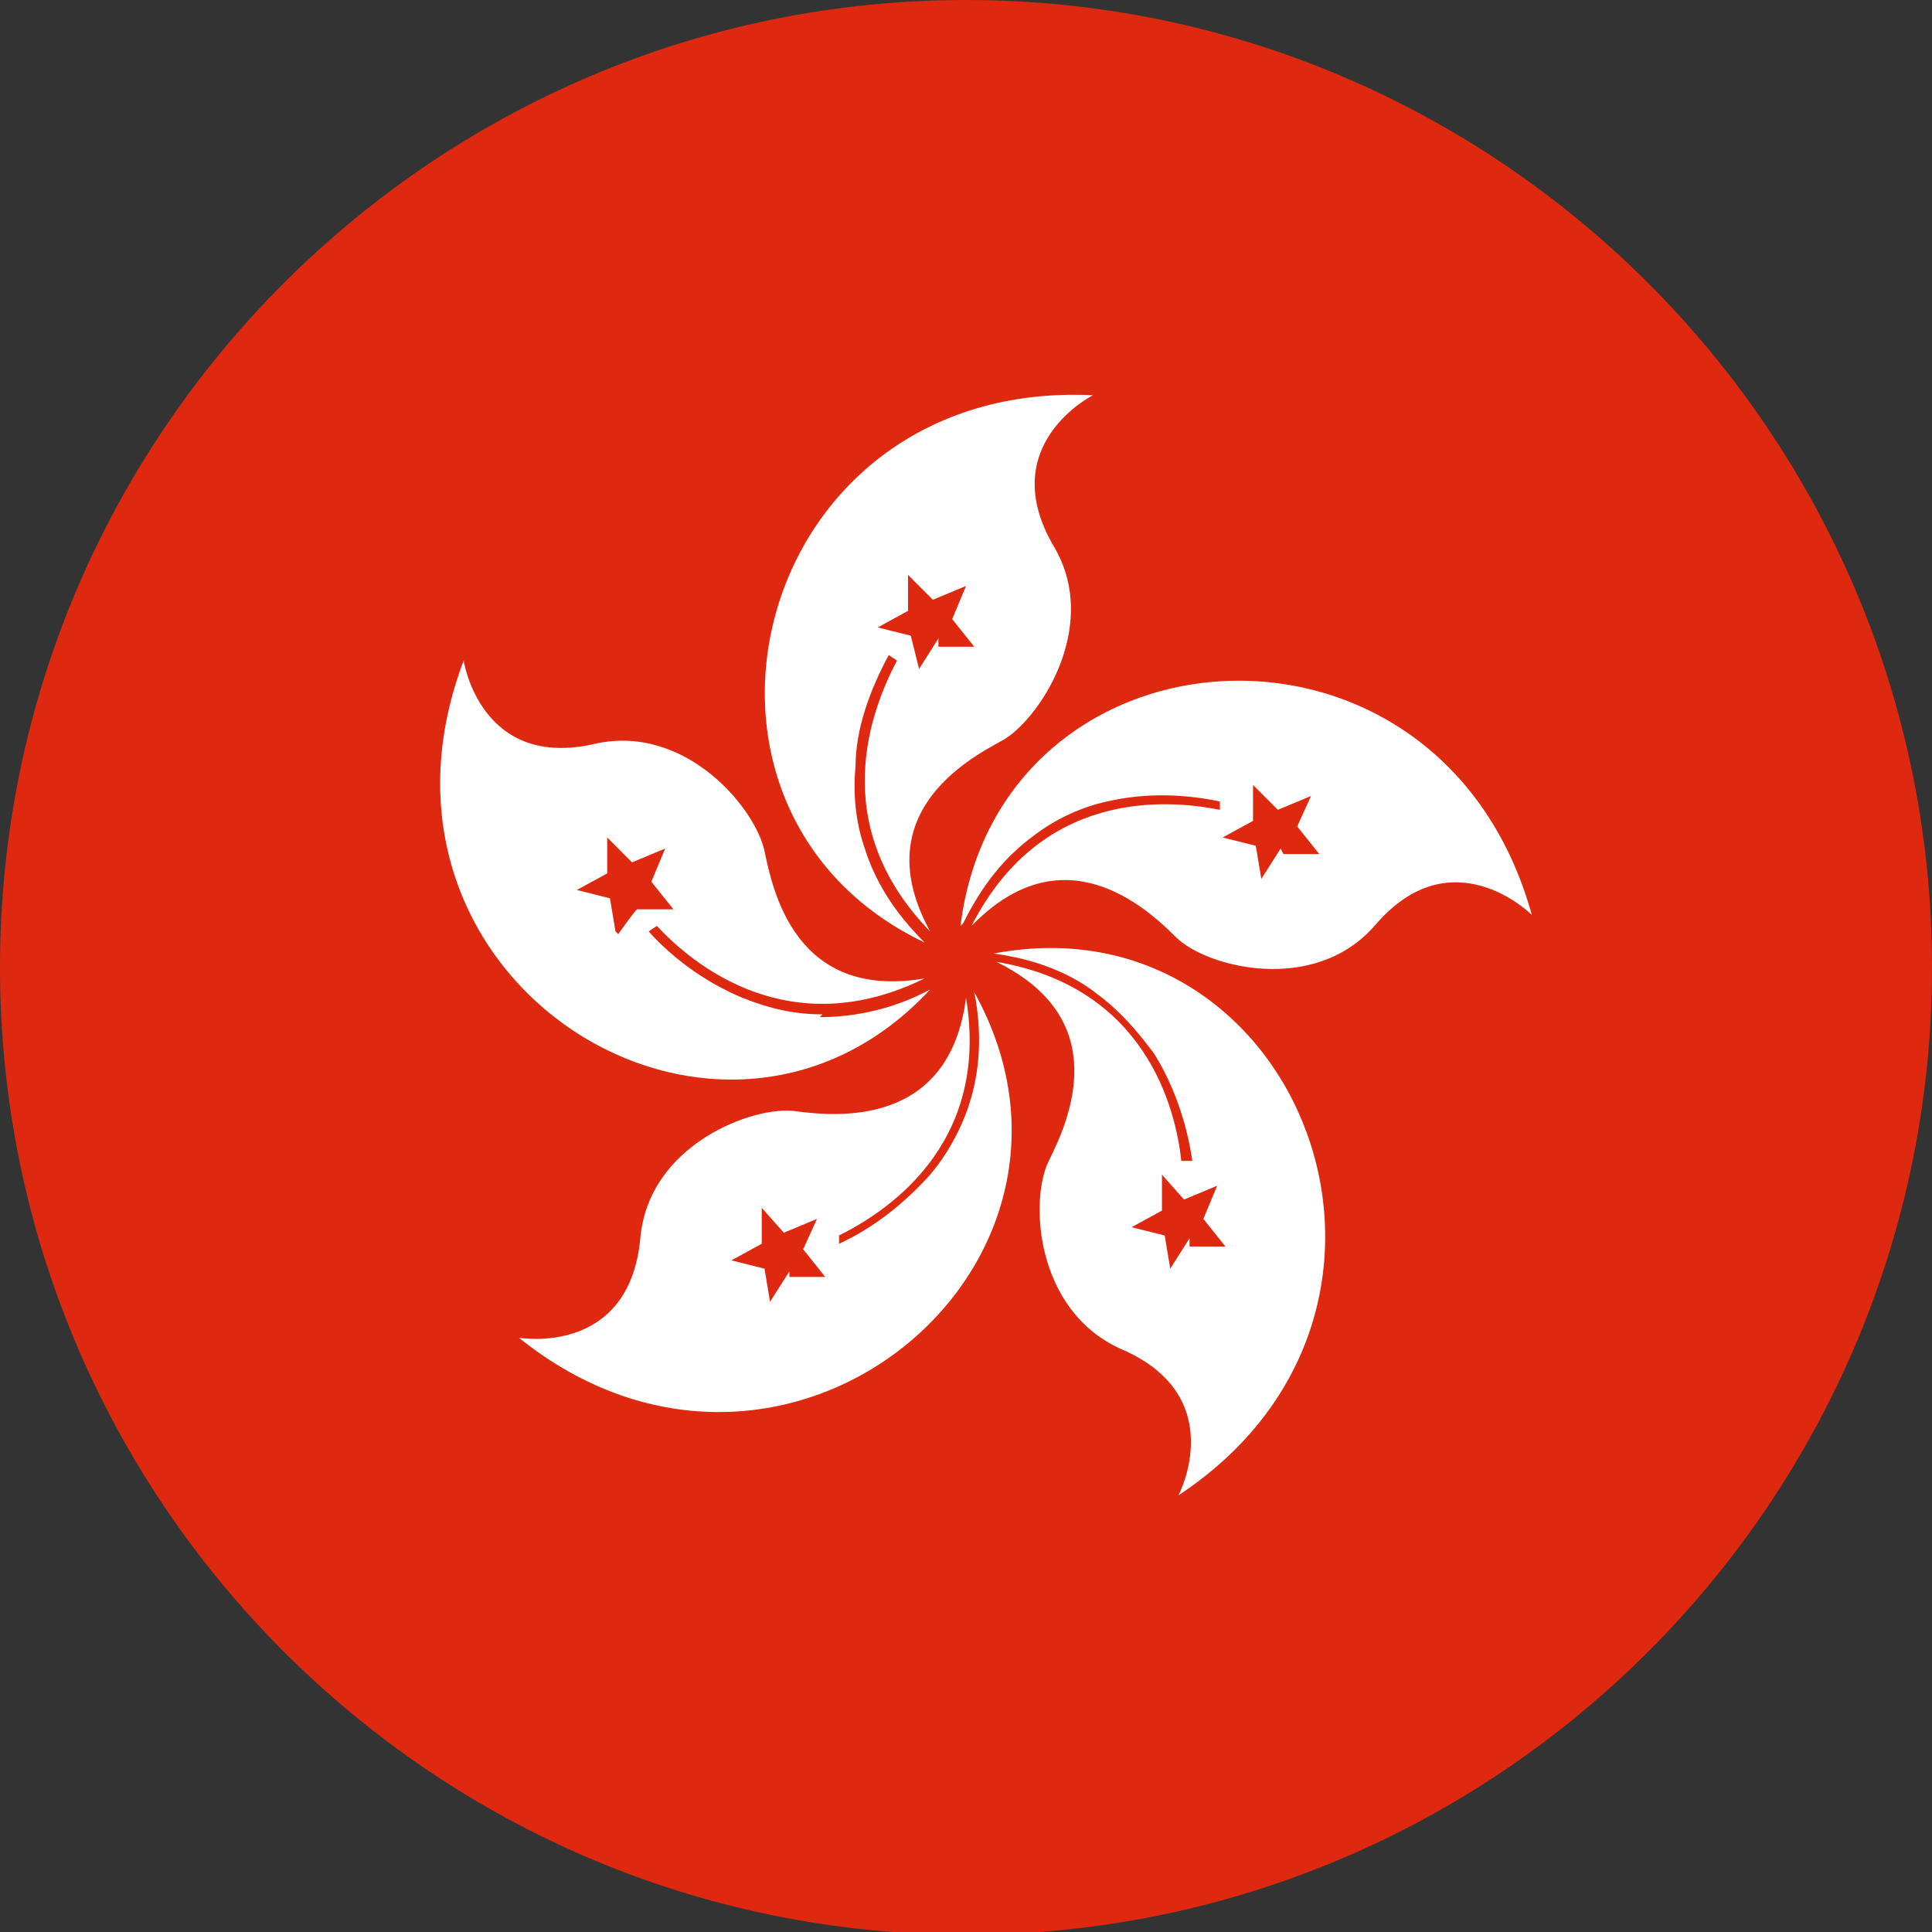
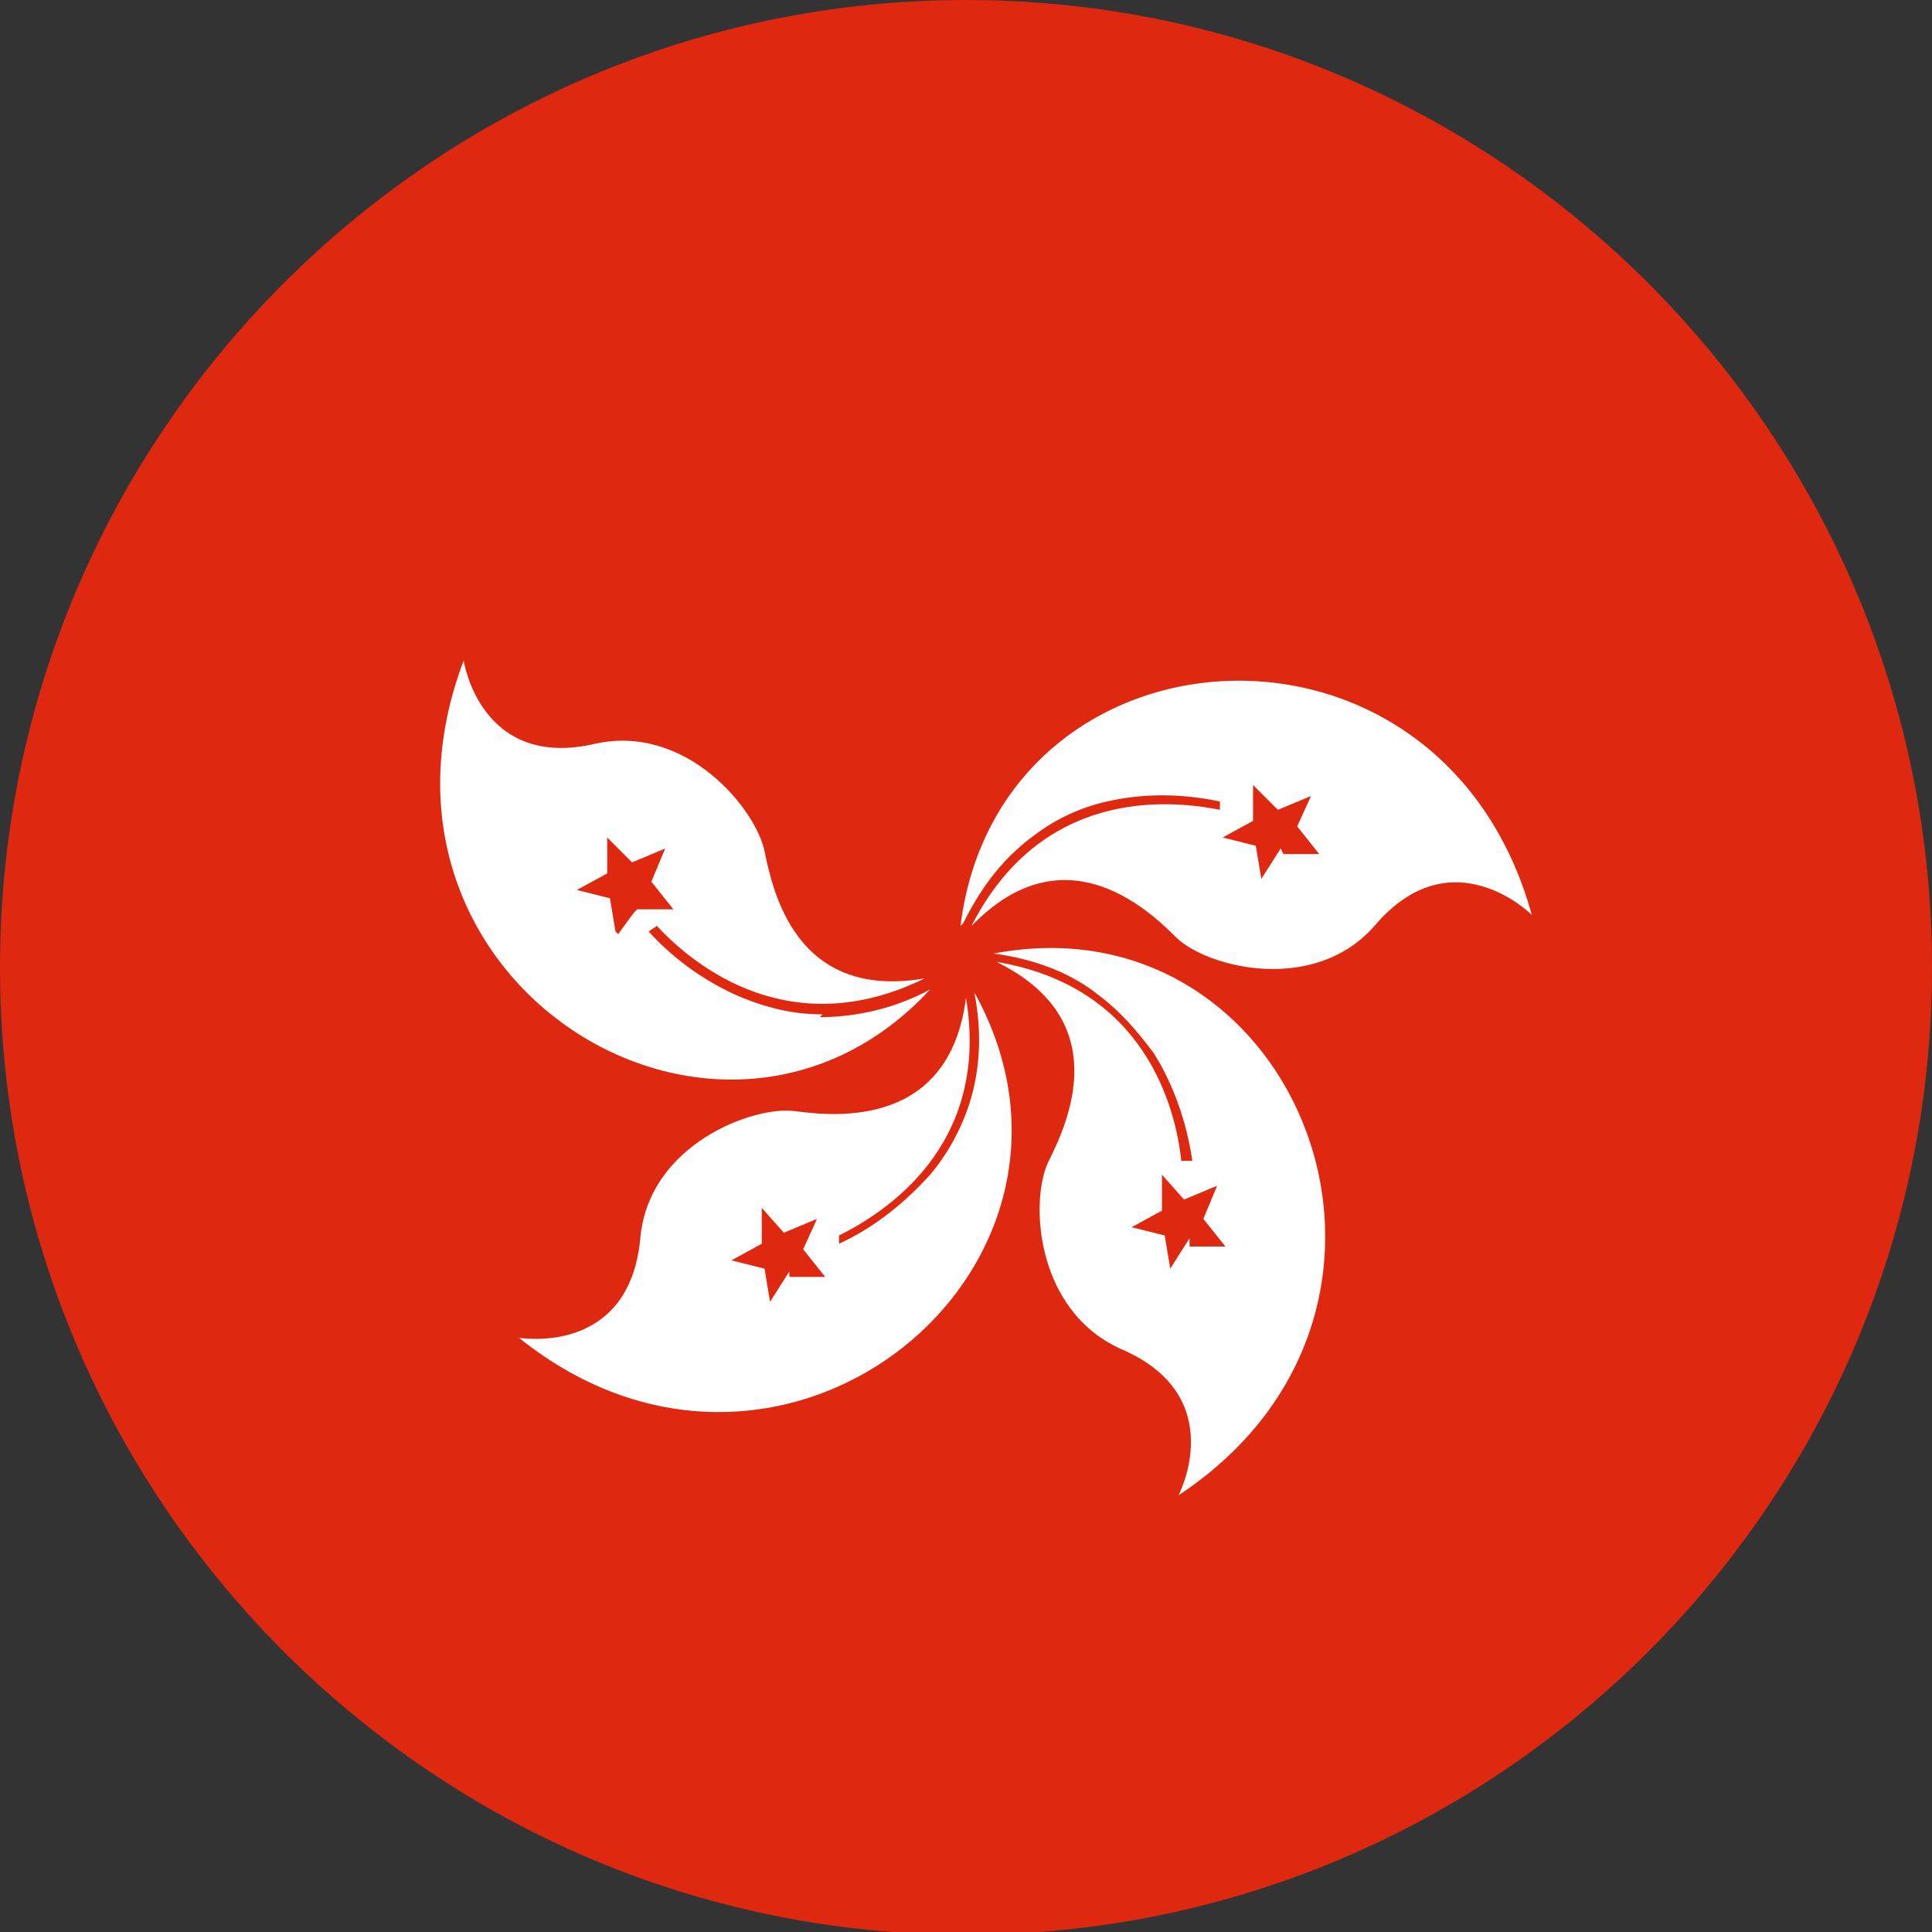
<svg xmlns="http://www.w3.org/2000/svg" width="70" height="70" viewBox="0 0 70 70" fill="none">
  <rect x="0" y="0" width="70" height="70" fill="#333333" stroke="none" />
  <g clip-path="url(#clip0_10753_388956)">
    <path d="M35 70.1C15.7 70.1 0 54.378 0 35.05C0 15.723 15.7 0 35 0C54.3 0 70 15.723 70 35.05C70 54.378 54.3 70.1 35 70.1Z" fill="#DE2910" />
    <path d="M29.8 36.752C28.8 36.752 27.9 36.552 26.9 36.152C25.7 35.651 24.5 34.85 23.5 33.748L23.8 33.548C25.1 34.95 28.6 37.854 33.5 35.451C28.8 36.252 28 32.246 27.7 30.844C27.4 29.342 24.9 26.238 21.6 26.939C17.4 27.94 16.8 23.934 16.8 23.934C12.4 35.551 26.1 44.063 33.7 35.851C32.4 36.552 31 36.853 29.7 36.853L29.8 36.752ZM22.3 33.748L22.1 32.547L20.9 32.246L22 31.645V30.343L22.9 31.245L24.1 30.744L23.6 31.946L24.4 32.947H23.1C23.1 32.847 22.4 33.848 22.4 33.848L22.3 33.748Z" fill="white" />
    <path d="M35.3 35.951C35.6 37.453 35.5 38.855 35.1 40.057C34.8 40.959 34.3 41.86 33.7 42.561C32.8 43.562 31.7 44.464 30.4 45.064V44.764C32 43.963 35.9 41.559 35 36.152C34.4 40.858 30.3 40.458 28.8 40.258C27.3 40.057 23.5 41.459 23.2 44.864C22.8 49.17 18.8 48.469 18.8 48.469C28.4 56.18 40.8 45.865 35.3 35.951ZM28.6 46.066L27.9 47.167L27.7 45.966L26.5 45.665L27.6 45.064V43.763L28.4 44.664L29.6 44.163L29.1 45.265L29.9 46.266H28.6V46.066Z" fill="white" />
    <path d="M36 34.549C37.5 34.75 38.8 35.25 39.8 36.051C40.6 36.652 41.2 37.353 41.8 38.154C42.5 39.256 43 40.658 43.2 42.06H42.8C42.6 40.157 41.5 35.751 36.1 34.85C40.4 36.953 38.7 40.658 38 42.06C37.3 43.462 37.5 47.468 40.6 48.87C44.6 50.572 42.7 54.177 42.7 54.177C53 47.368 47 32.446 36 34.549ZM43.1 44.864L42.4 45.966L42.2 44.764L41 44.464L42.1 43.863V42.561L42.9 43.462L44.1 42.961L43.6 44.163L44.4 45.164H43.1V44.864Z" fill="white" />
    <path d="M34.9 33.448C35.6 32.046 36.4 31.044 37.5 30.243C38.3 29.642 39.2 29.242 40.1 29.041C41.4 28.741 42.8 28.741 44.2 29.041V29.342C42.2 28.941 37.7 28.641 35.2 33.548C38.5 30.143 41.5 32.847 42.6 33.949C43.7 35.05 47.6 36.051 49.8 33.548C52.6 30.243 55.5 33.147 55.5 33.147C52.2 21.23 36.2 22.332 34.8 33.548L34.9 33.448ZM46.4 30.744L45.7 31.846L45.5 30.644L44.3 30.343L45.4 29.742V28.441L46.3 29.342L47.5 28.841L47 29.943L47.8 30.944H46.5L46.4 30.744Z" fill="white" />
-     <path d="M39.6 14.32C27.2 13.72 23.4 29.342 33.5 34.149C32.4 33.047 31.7 31.946 31.3 30.644C31 29.742 30.9 28.741 31 27.74C31 26.438 31.5 25.036 32.2 23.734L32.5 23.934C31.6 25.637 29.9 29.843 33.7 33.748C31.4 29.542 35 27.539 36.3 26.838C37.6 26.137 39.9 22.733 38.2 19.828C36 16.123 39.6 14.32 39.6 14.32ZM34 23.133L33.3 24.235L33 23.033L31.8 22.733L32.9 22.132V20.83L33.8 21.731L35 21.23L34.5 22.432L35.3 23.433H34V23.133Z" fill="white" />
  </g>
  <defs>
    <clipPath id="clip0_10753_388956">
      <rect width="70" height="70" fill="white" />
    </clipPath>
  </defs>
</svg>